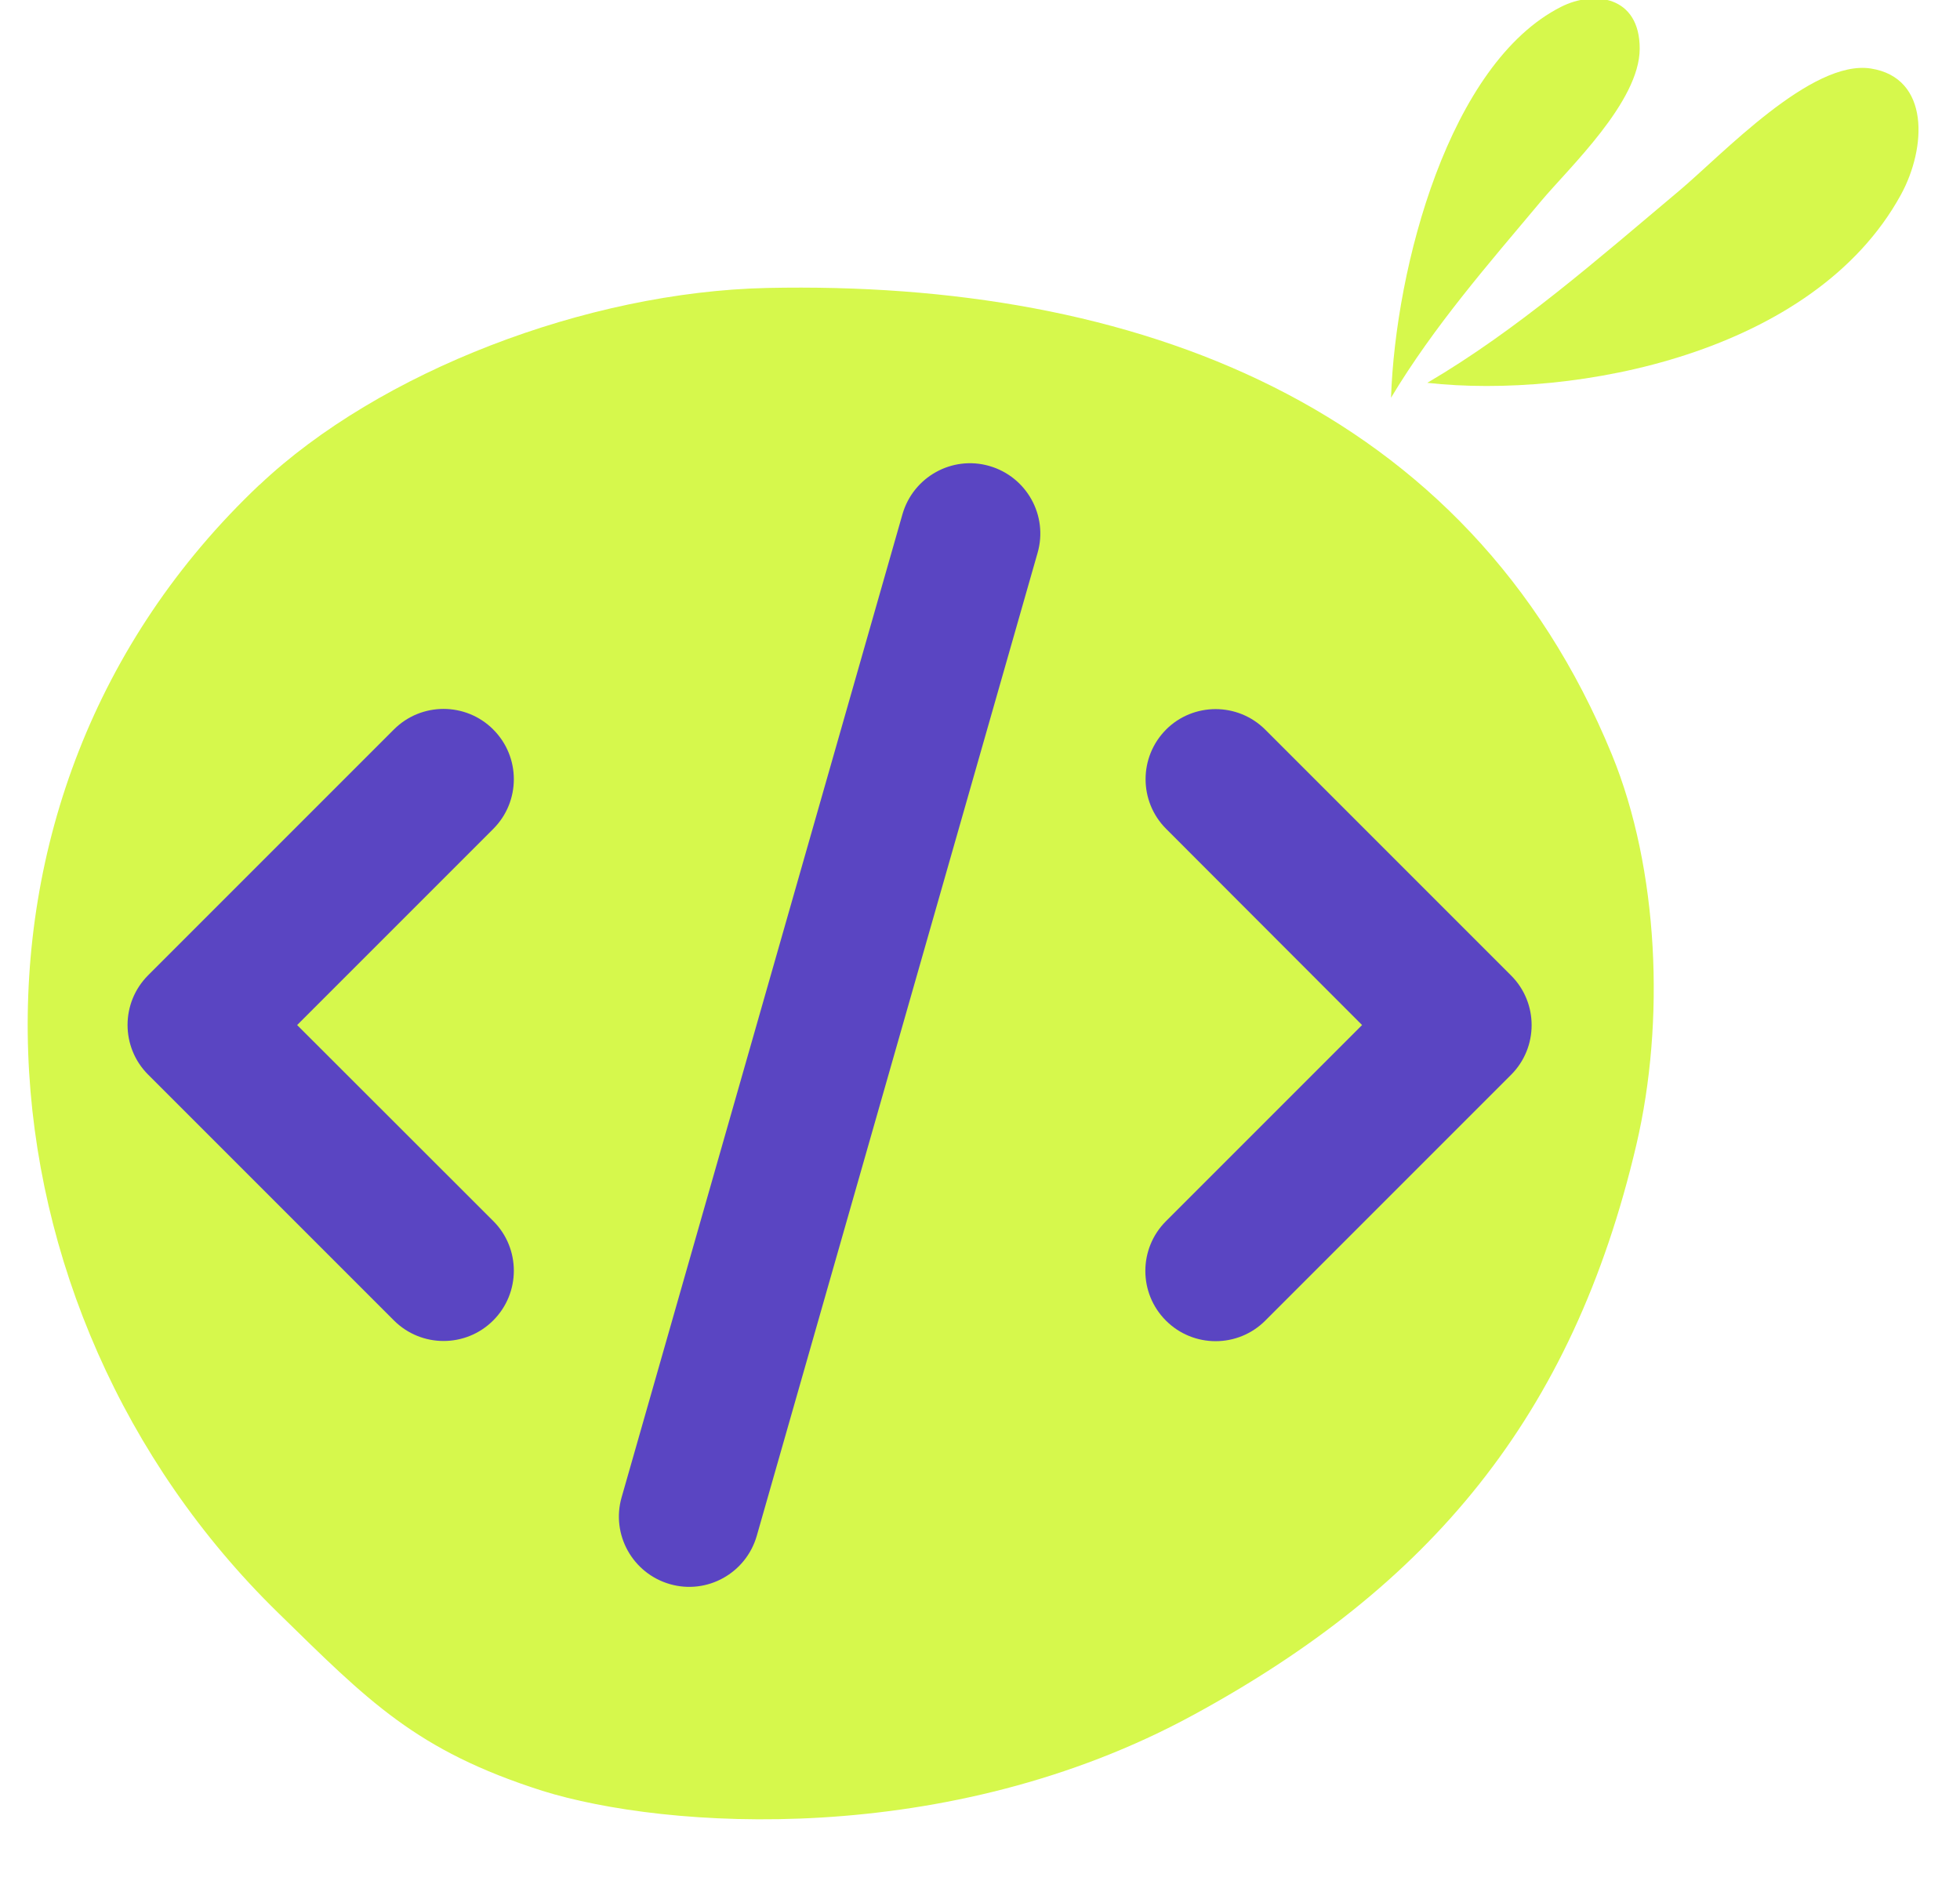
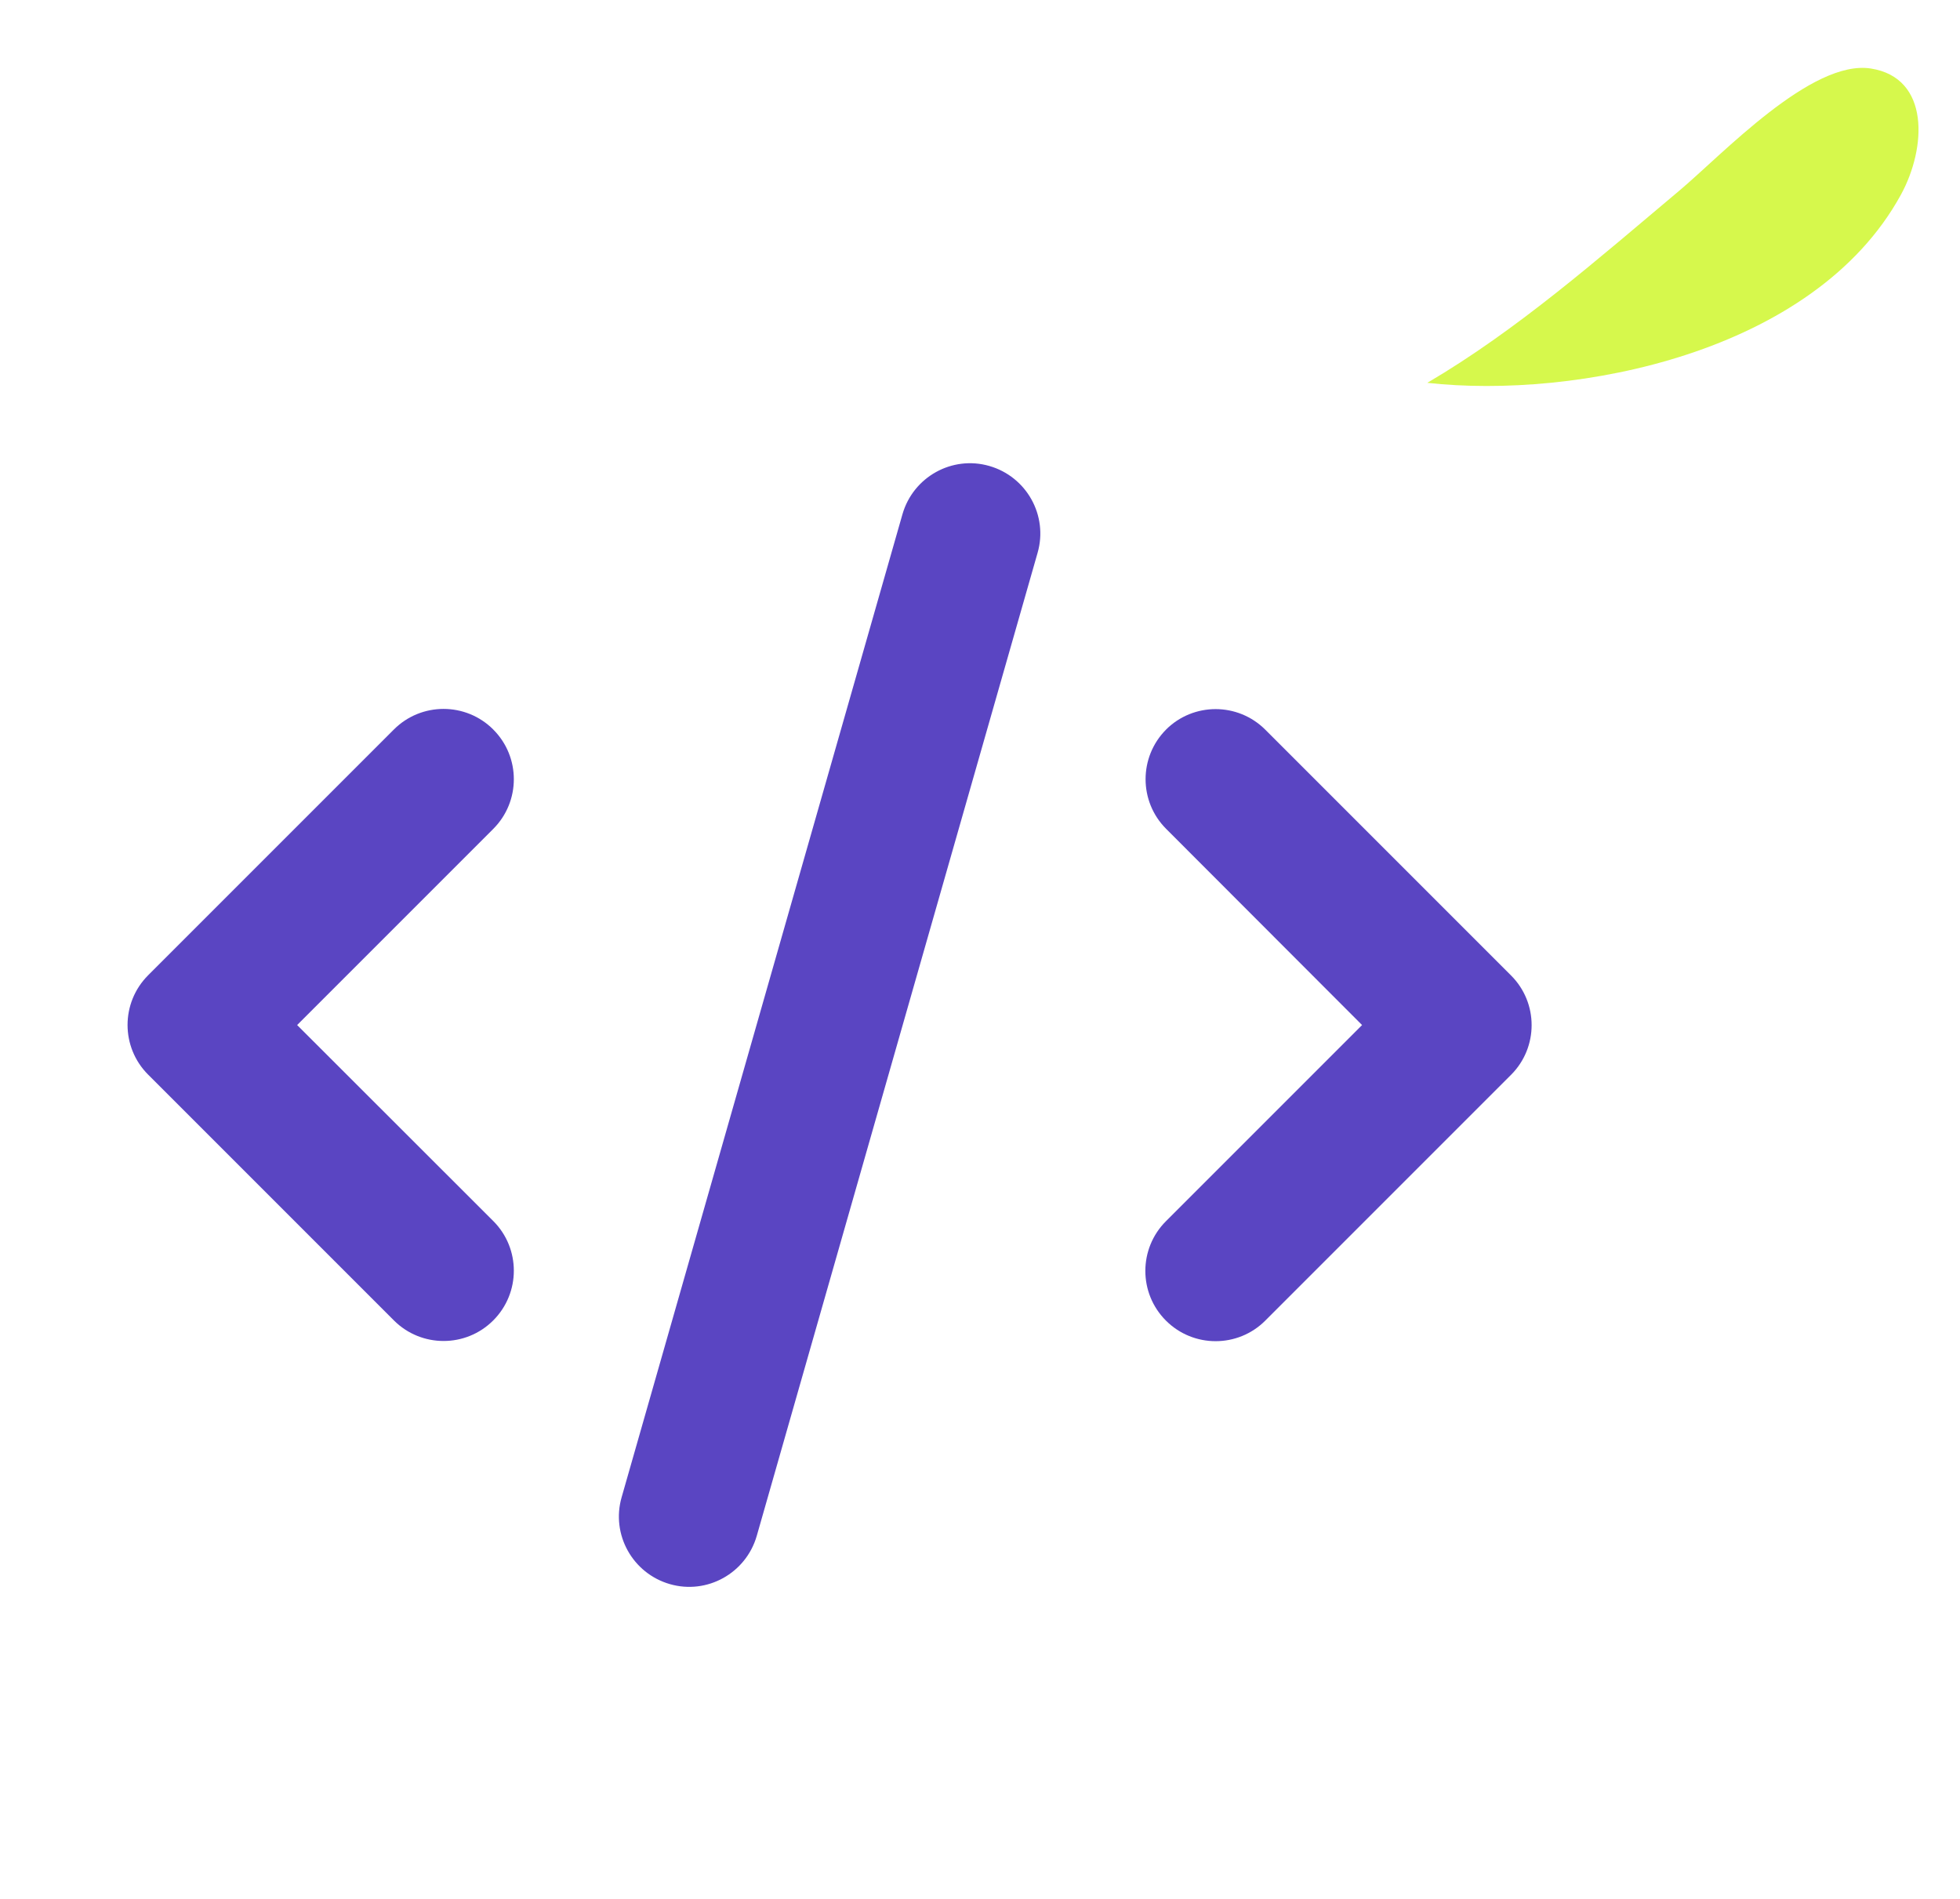
<svg xmlns="http://www.w3.org/2000/svg" xmlns:ns1="http://www.inkscape.org/namespaces/inkscape" xmlns:ns2="http://sodipodi.sourceforge.net/DTD/sodipodi-0.dtd" width="50mm" height="48.433mm" viewBox="0 0 50 48.433" version="1.1" id="svg1" xml:space="preserve" ns1:version="1.3 (0e150ed6c4, 2023-07-21)" ns2:docname="Blobby Code.svg" ns1:export-filename="..\Jumblebug\Blobby Code.png" ns1:export-xdpi="96" ns1:export-ydpi="96">
  <ns2:namedview id="namedview1" pagecolor="#505050" bordercolor="#eeeeee" borderopacity="1" ns1:showpageshadow="0" ns1:pageopacity="0" ns1:pagecheckerboard="0" ns1:deskcolor="#505050" ns1:document-units="mm" ns1:zoom="2.043487" ns1:cx="143.87173" ns1:cy="78.542217" ns1:window-width="1920" ns1:window-height="1046" ns1:window-x="-11" ns1:window-y="-11" ns1:window-maximized="1" ns1:current-layer="layer11" />
  <defs id="defs1" />
  <g ns1:groupmode="layer" id="layer4" ns1:label="Blobby1" transform="matrix(3.679,0,0,3.679,-136.15,-195.169)" style="display:inline;fill:#d6f84c;fill-opacity:1" ns2:insensitive="true">
-     <path style="fill:#d6f84c;fill-opacity:1;stroke-width:0.265" d="m 38.806,56.412 c 0.831,-0.786 2.27,-1.339 3.521,-1.366 2.546,-0.054 4.859,0.804 5.857,3.235 0.326,0.795 0.37,1.852 0.17,2.705 -0.443,1.892 -1.438,3.065 -3.072,3.954 -1.707,0.929 -3.662,0.792 -4.514,0.526 -0.878,-0.28 -1.206,-0.622 -1.836,-1.238 -2.142,-2.094 -2.427,-5.64 -0.126,-7.817 z" id="path1" ns2:nodetypes="ssssscss" />
    <g id="g12" ns1:label="Decor" transform="matrix(0.029,0,0,0.029,33.808,49.74)" style="display:inline;fill:#d6f84c;fill-opacity:1">
-       <path style="fill:#d6f84c;fill-opacity:1;stroke-width:2.65" d="m 442.923,209.208 c 1.062,-31.326 13.925,-79.949 40.665,-93.457 7.853,-3.967 18.804,-2.673 18.794,10.004 -0.009,12.691 -16.9,28.473 -23.593,36.463 -12.567,15.002 -25.547,29.806 -35.866,46.989 z" id="path11" />
      <path style="fill:#d6f84c;fill-opacity:1;stroke-width:3.484" d="m 451.59,205.65 c 35.276,3.924 92.424,-6.94 113.246,-44.975 6.115,-11.17 7.004,-27.952 -7.182,-30.174 -14.2,-2.232 -35.465,20.521 -45.834,29.228 -19.468,16.348 -38.802,33.356 -60.231,45.921 z" id="path12" />
    </g>
  </g>
  <g ns1:groupmode="layer" id="layer11" ns1:label="Custom Codes (Blobby1)" style="display:inline;fill:#5a45c2;fill-opacity:1" transform="translate(0.259,-0.906)">
    <path d="m 24.979,12.792 c -0.951,-0.274 -1.942,0.28 -2.216,1.231 l -7.164,25.075 c -0.274,0.951 0.28,1.942 1.231,2.216 0.951,0.274 1.942,-0.28 2.216,-1.231 l 7.164,-25.075 c 0.274,-0.951 -0.28,-1.942 -1.231,-2.216 z m 4.511,6.722 c -0.7,0.7 -0.7,1.836 0,2.535 l 4.998,5.004 -5.004,5.004 c -0.7,0.7 -0.7,1.836 0,2.535 0.7,0.7 1.836,0.7 2.535,0 l 6.269,-6.269 c 0.7,-0.7 0.7,-1.836 0,-2.535 l -6.269,-6.269 c -0.7,-0.7 -1.836,-0.7 -2.535,0 z m -17.166,0 c -0.7,-0.7 -1.836,-0.7 -2.535,0 l -6.269,6.269 c -0.7,0.7 -0.7,1.836 0,2.535 l 6.269,6.269 c 0.7,0.7 1.836,0.7 2.535,0 0.7,-0.7 0.7,-1.836 0,-2.535 L 7.321,27.053 12.324,22.05 c 0.7,-0.7 0.7,-1.836 0,-2.535 z" id="path1-16" style="fill:#5a45c2;fill-opacity:1;stroke-width:0.056" />
  </g>
</svg>